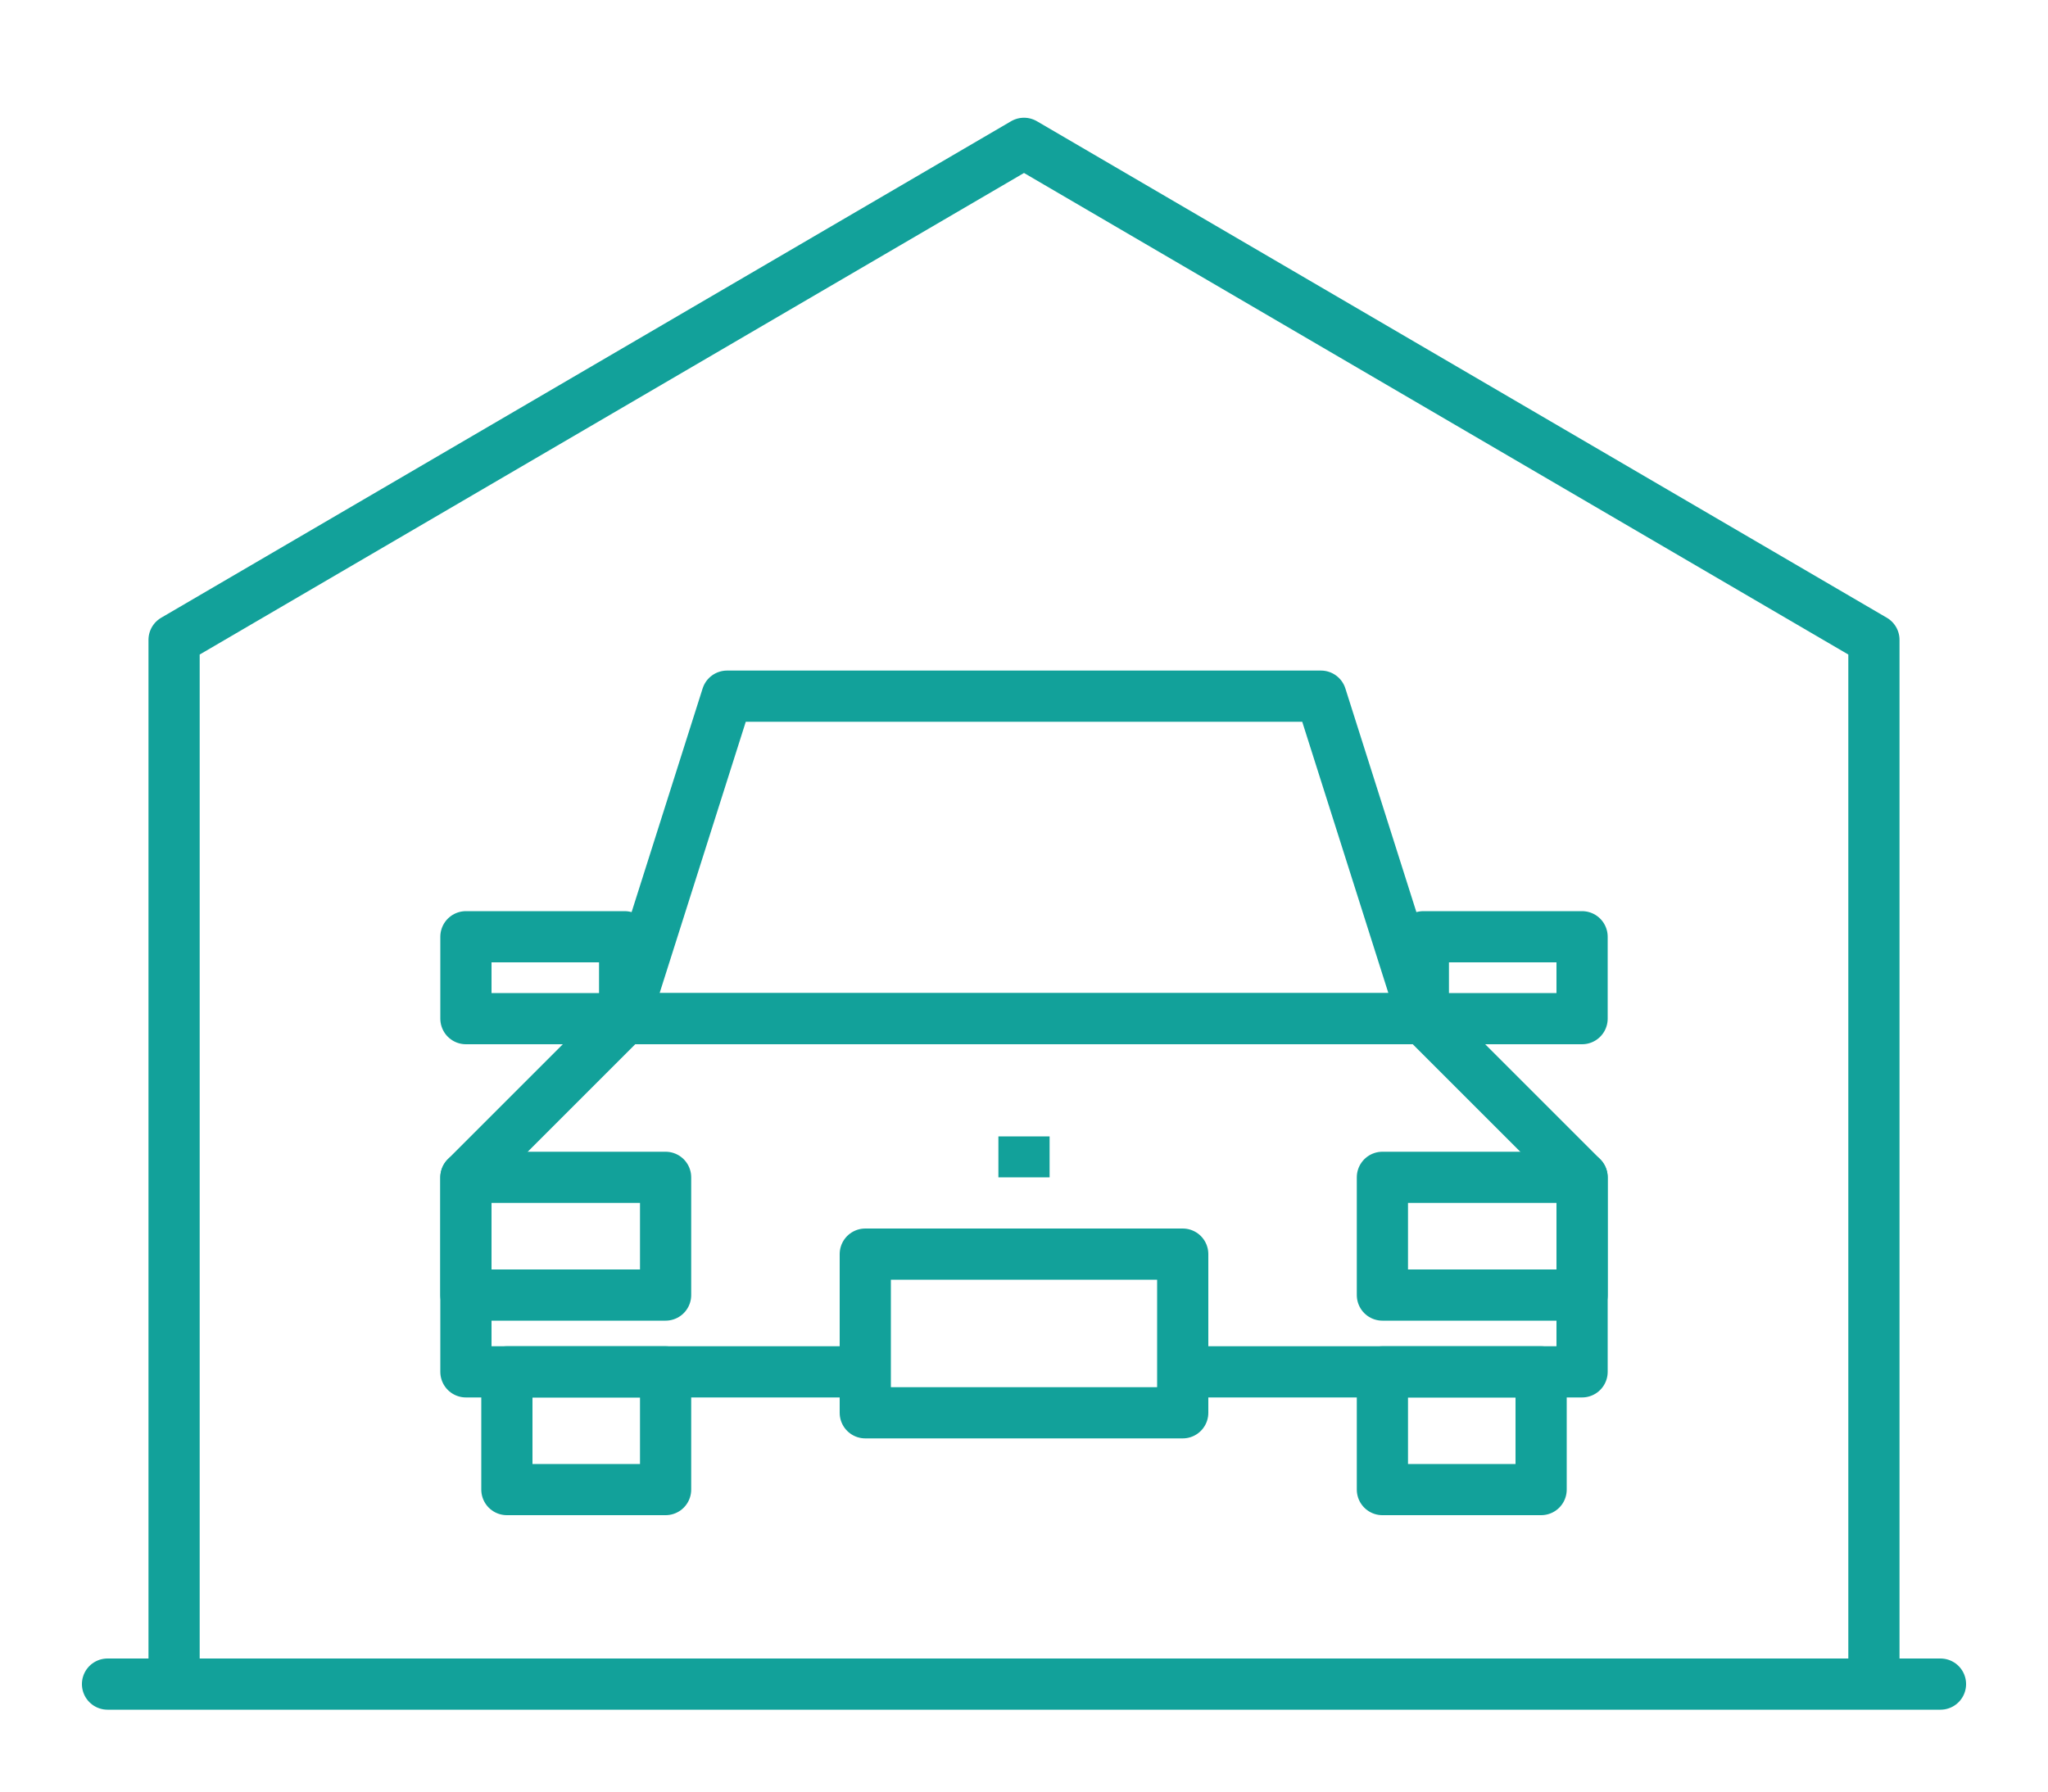
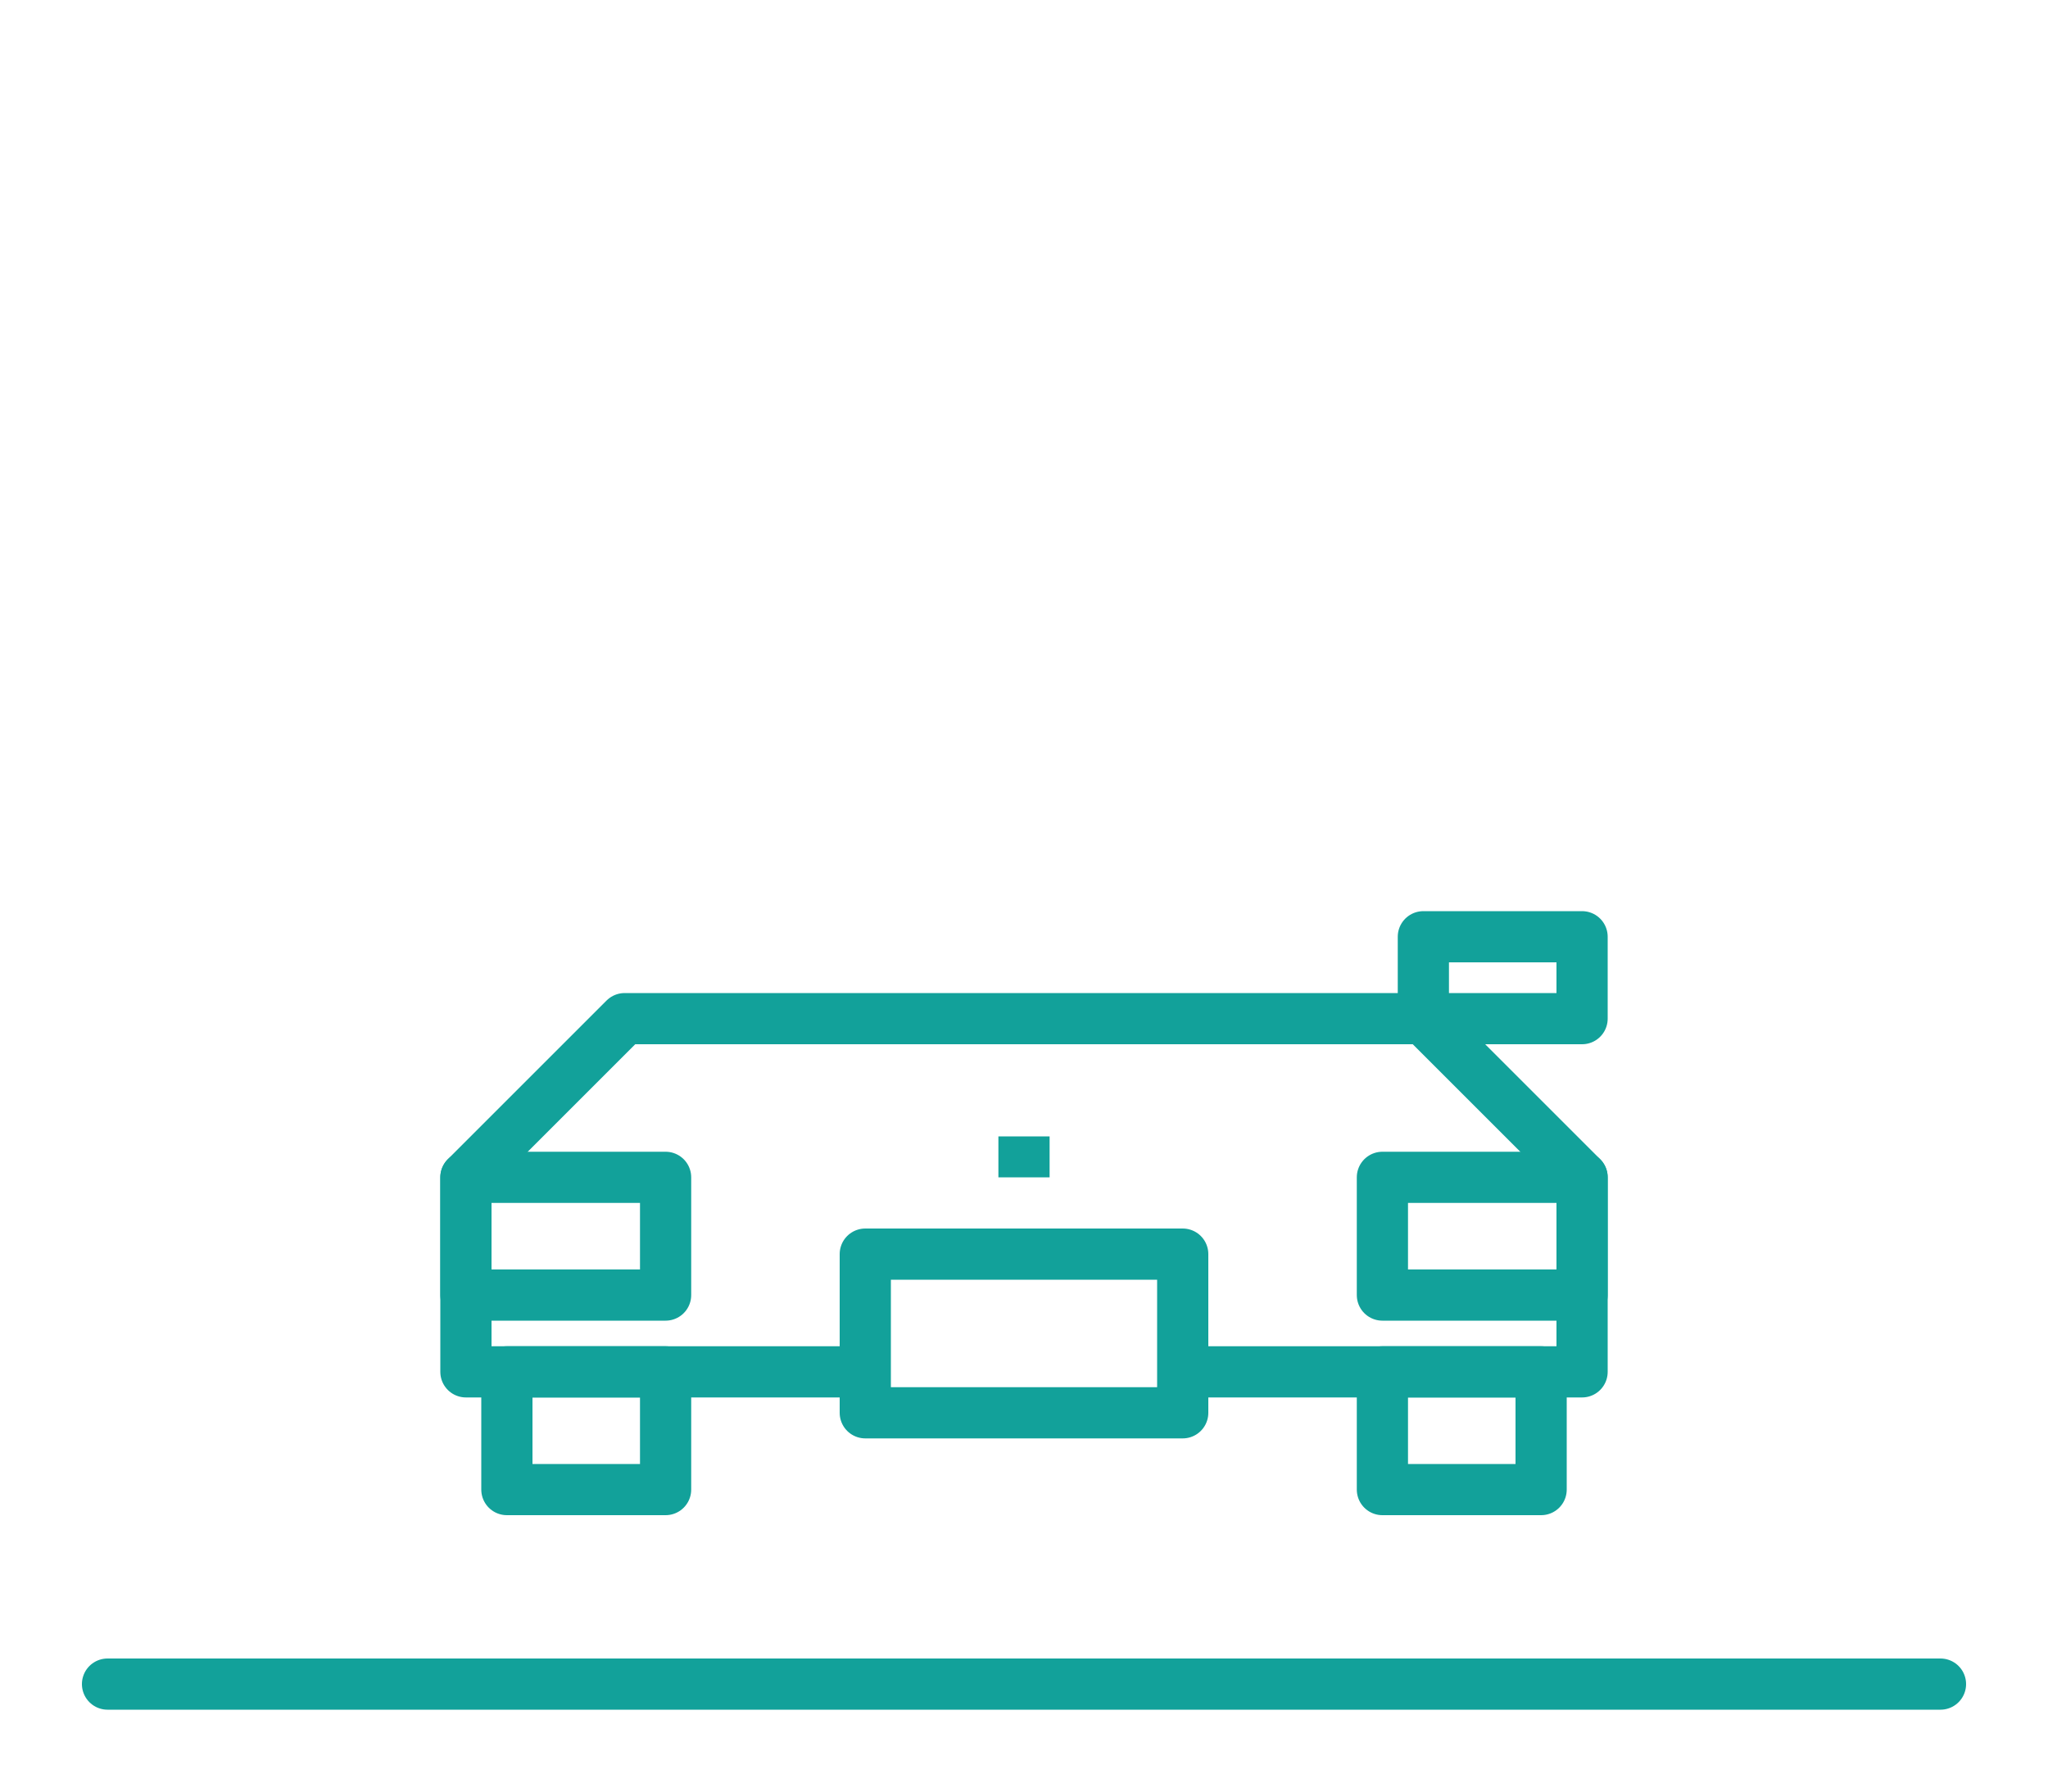
<svg xmlns="http://www.w3.org/2000/svg" version="1.1" id="Camada_1" x="0px" y="0px" viewBox="0 0 40 35" style="enable-background:new 0 0 40 35;" xml:space="preserve">
  <style type="text/css">
	.st0{fill:none;stroke:#12A19A;stroke-linejoin:round;stroke-miterlimit:10;}
	.st1{fill:none;stroke:#12A19A;stroke-linecap:round;stroke-linejoin:round;stroke-miterlimit:10;}
</style>
  <g>
    <rect x="9.9" y="26.8" class="st0" width="3.1" height="2.3" />
    <rect x="27" y="26.8" class="st0" width="3.1" height="2.3" />
    <rect x="16.9" y="24.5" class="st0" width="6.2" height="3.1" />
    <polyline class="st0" points="23.1,26.8 30.9,26.8 30.9,23 27.8,19.9 12.2,19.9 9.1,23 9.1,26.8 16.9,26.8  " />
-     <polygon class="st0" points="25.8,13.6 14.2,13.6 12.2,19.9 27.8,19.9  " />
-     <rect x="9.1" y="18.3" class="st0" width="3.1" height="1.6" />
    <rect x="27.8" y="18.3" class="st0" width="3.1" height="1.6" />
    <rect x="9.1" y="23" class="st0" width="3.9" height="2.3" />
    <rect x="27" y="23" class="st0" width="3.9" height="2.3" />
    <line class="st0" x1="20" y1="23" x2="20" y2="22.2" />
  </g>
-   <polyline class="st0" points="36.6,32.9 36.6,12.5 20,2.8 3.4,12.5 3.4,32.9 " />
  <line class="st1" x1="2.1" y1="32.9" x2="37.9" y2="32.9" />
</svg>